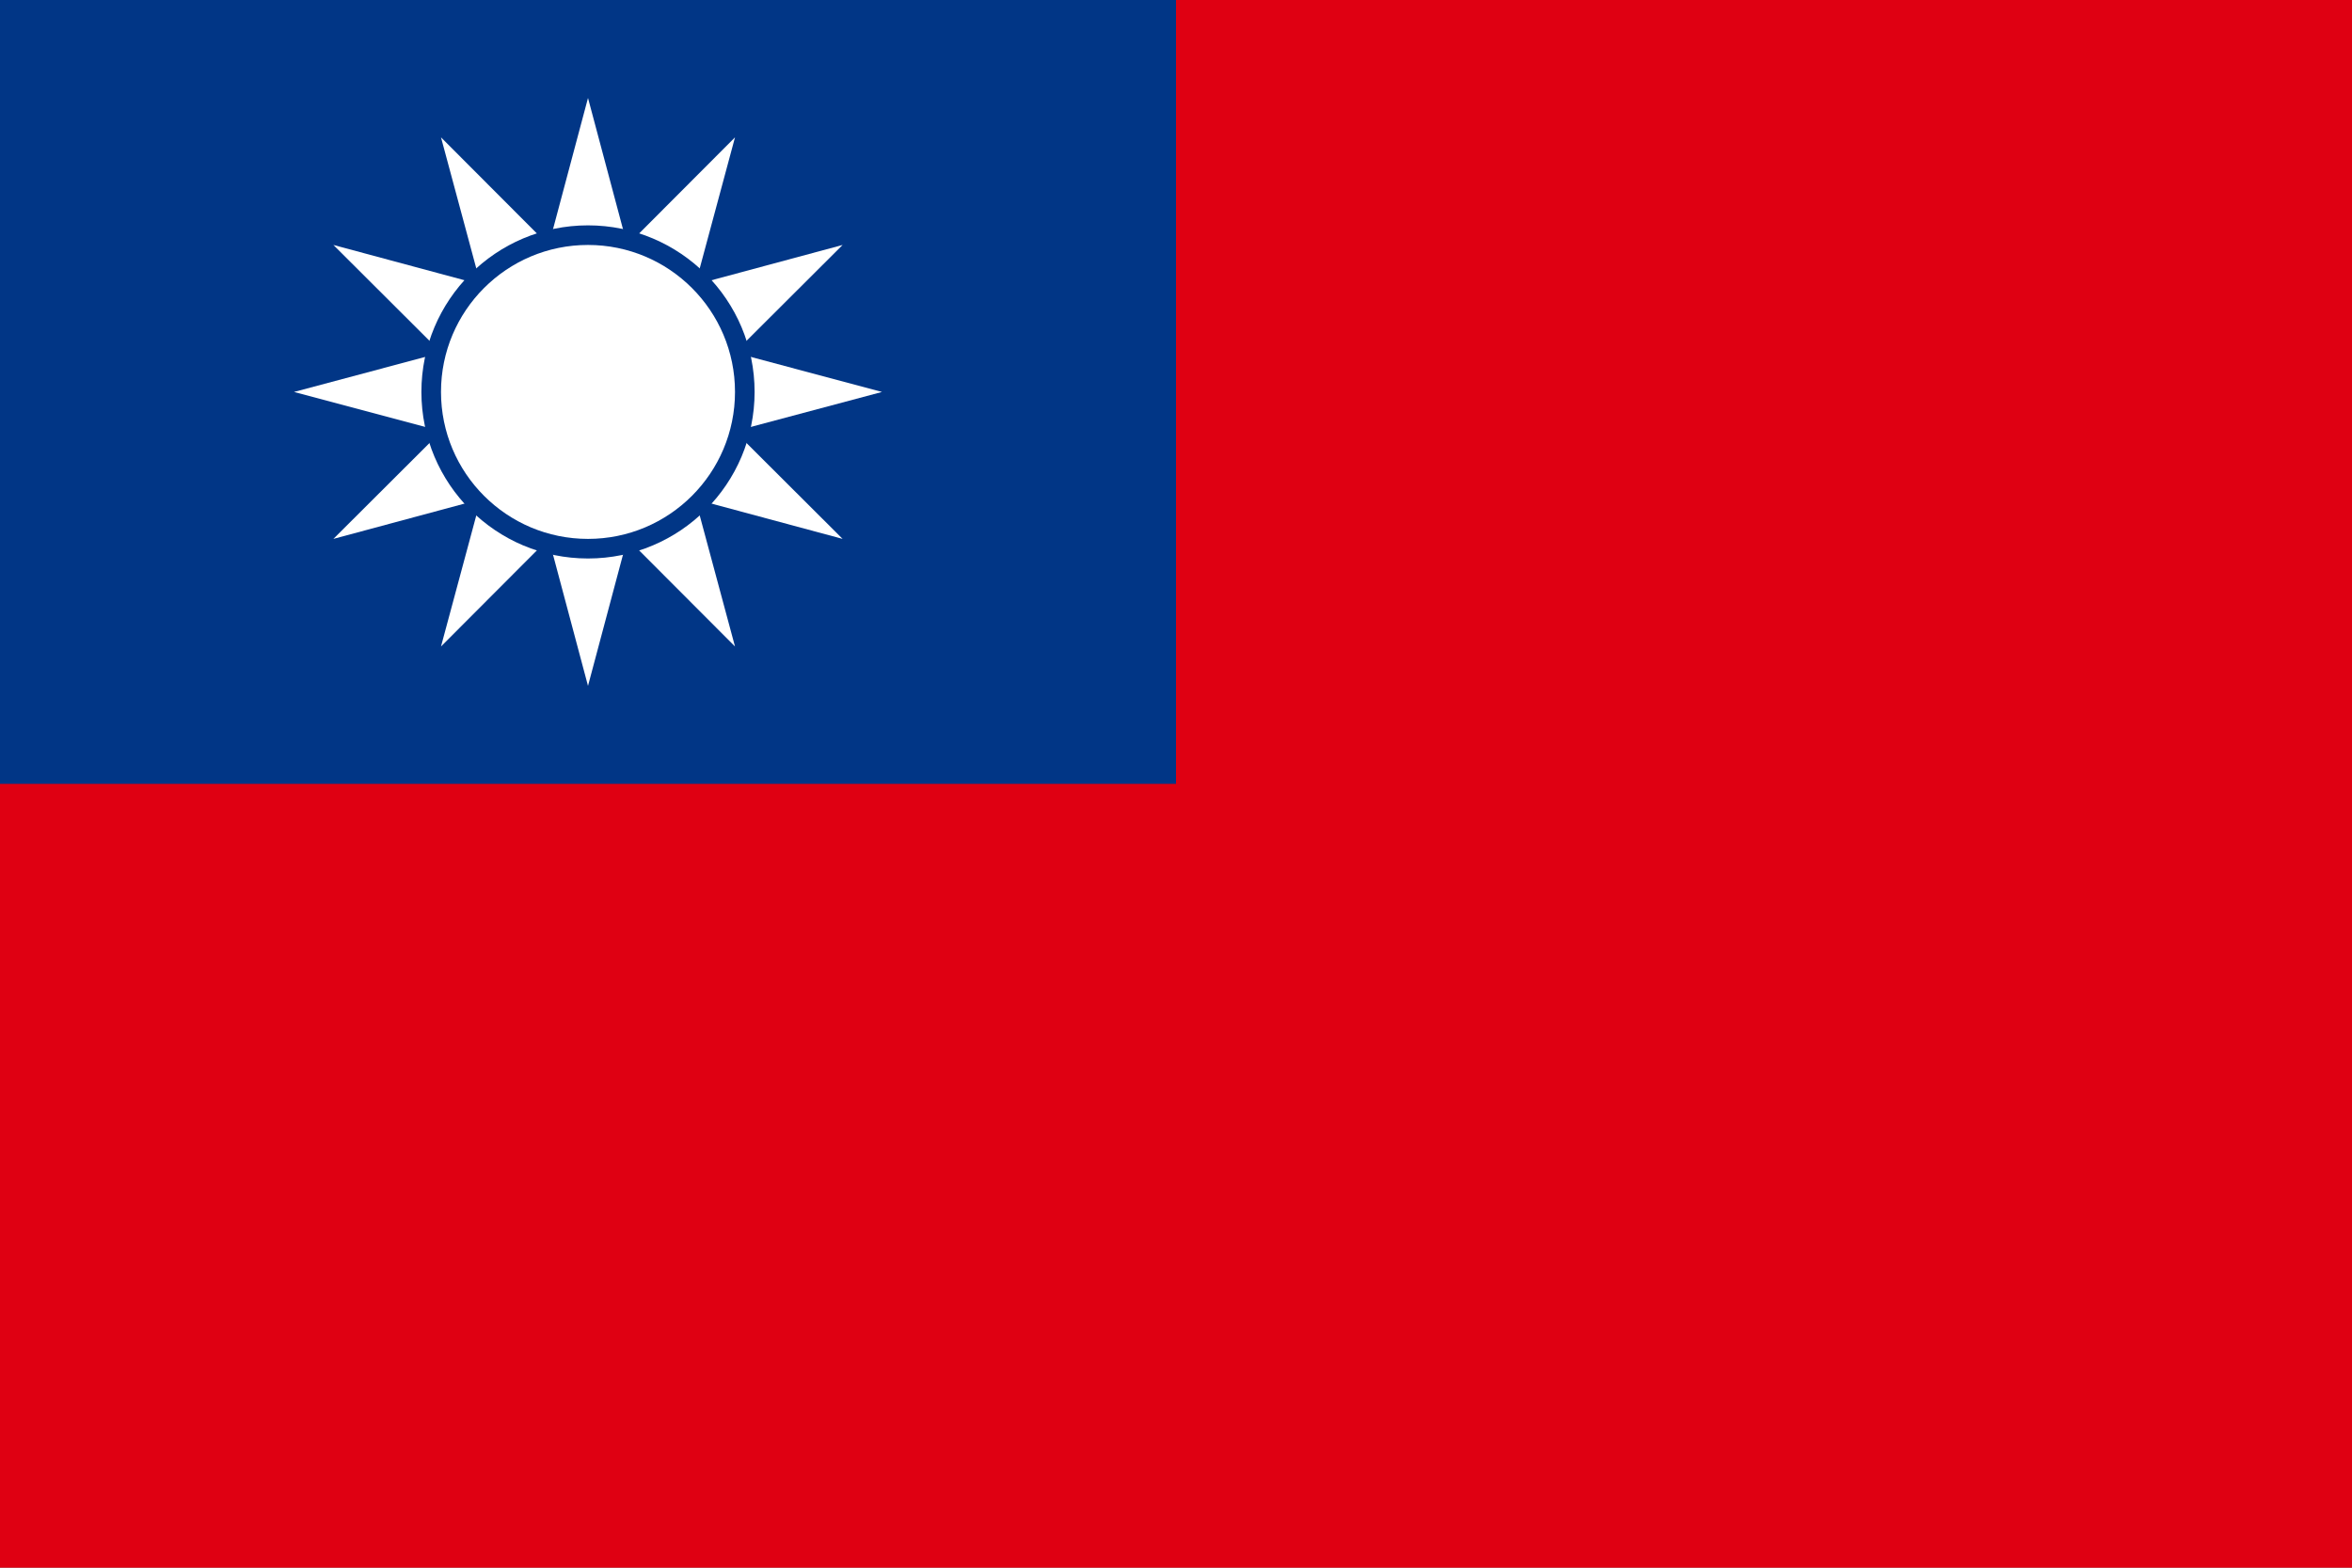
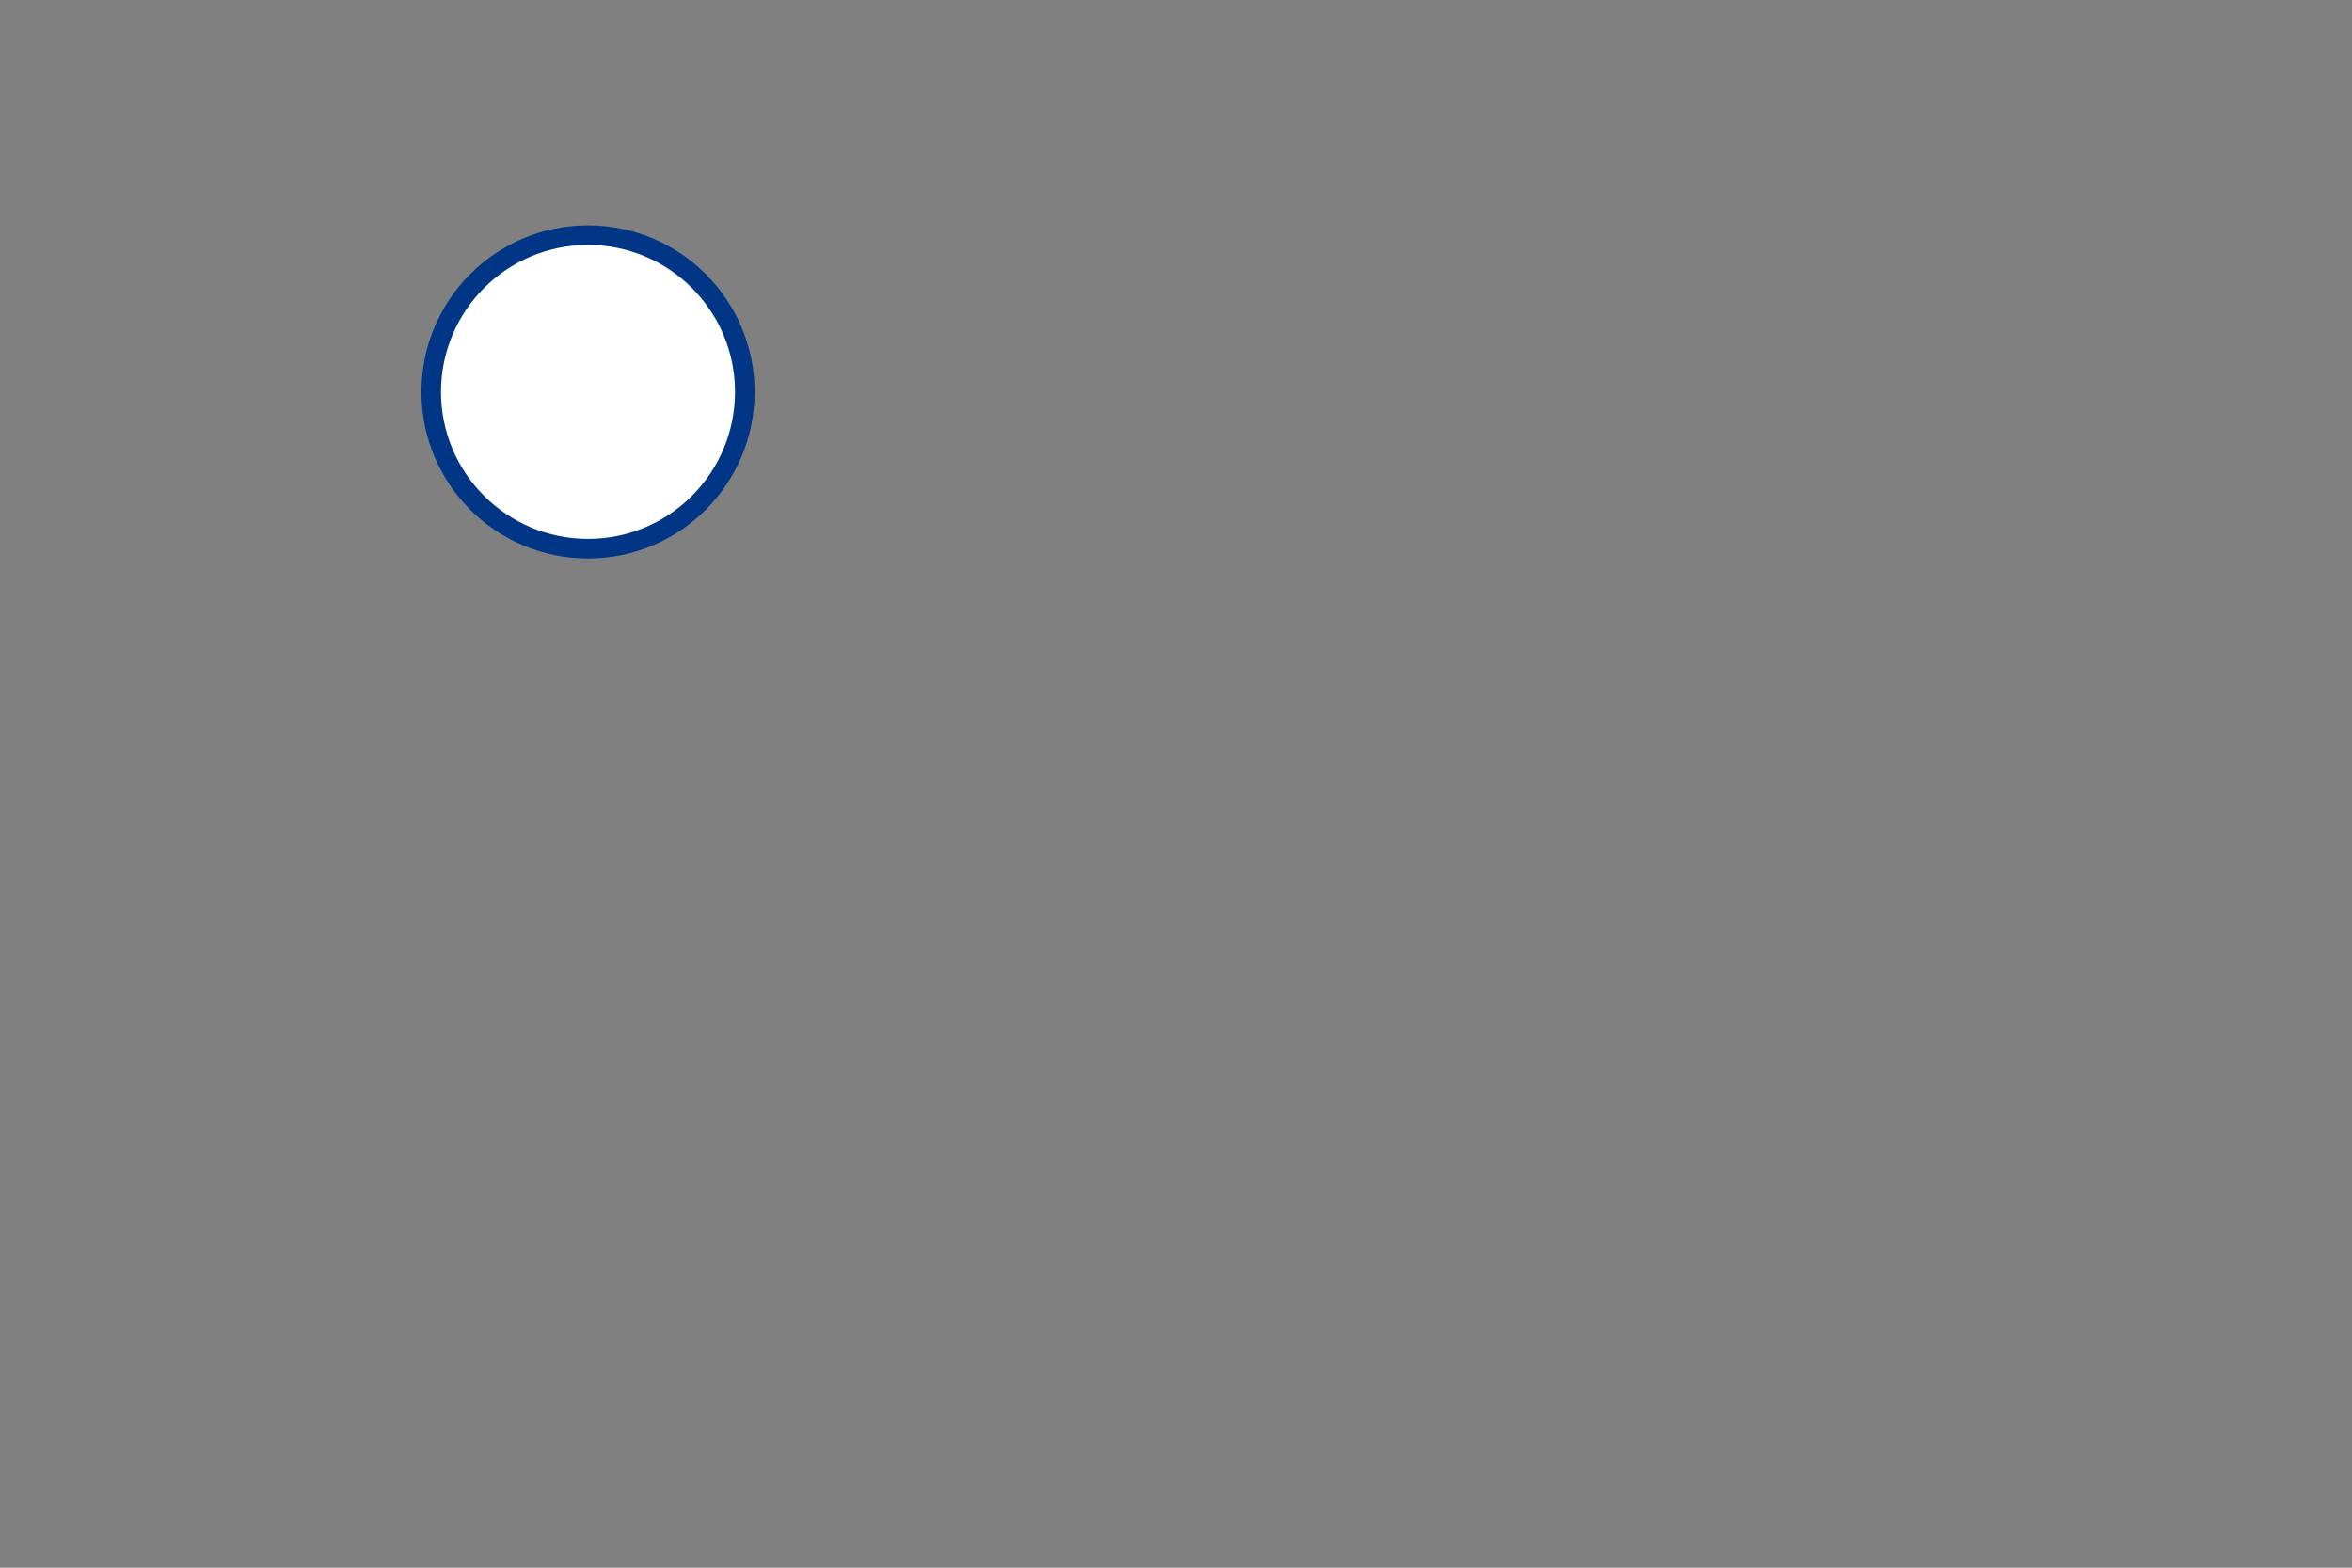
<svg xmlns="http://www.w3.org/2000/svg" xmlns:ns1="http://sodipodi.sourceforge.net/DTD/sodipodi-0.dtd" xmlns:ns2="http://www.inkscape.org/namespaces/inkscape" xmlns:xlink="http://www.w3.org/1999/xlink" width="900" height="600" viewBox="-60 -40 240 160" version="1.1" id="svg4530" ns1:docname="Flag_of_the_Republic_of_China.svg" ns2:version="0.92.1 r15371">
  <rect x="-60" y="-40" width="240" height="160" fill="#808080" stroke="none" />
  <defs id="defs4534" />
  <ns1:namedview pagecolor="#ffffff" bordercolor="#666666" borderopacity="1" objecttolerance="10" gridtolerance="10" guidetolerance="10" ns2:pageopacity="0" ns2:pageshadow="2" ns2:window-width="1920" ns2:window-height="1017" id="namedview4532" showgrid="false" ns2:zoom="0.48554666" ns2:cx="754.74725" ns2:cy="776.1013" ns2:window-x="-8" ns2:window-y="-8" ns2:window-maximized="1" ns2:current-layer="svg4530" />
-   <rect x="-60" y="-40" width="100%" height="100%" fill="#fe0000" id="rect4517" style="fill:#df0012;fill-opacity:1" />
-   <rect x="-60" y="-40" width="50%" height="50%" fill="#000095" id="rect4519" style="fill:#013686;fill-opacity:1" />
-   <path id="four_rays" d="M 8,0 L 0,30 L -8,0 L 0,-30 M 0,8 L 30,0 L 0,-8 L -30,0" fill="#fff" />
  <use xlink:href="#four_rays" transform="rotate(30)" id="use4522" />
  <use xlink:href="#four_rays" transform="rotate(60)" id="use4524" />
  <circle r="17" fill="#000095" id="circle4526" style="fill:#013686;fill-opacity:1" />
  <circle r="15" fill="#fff" id="circle4528" />
</svg>